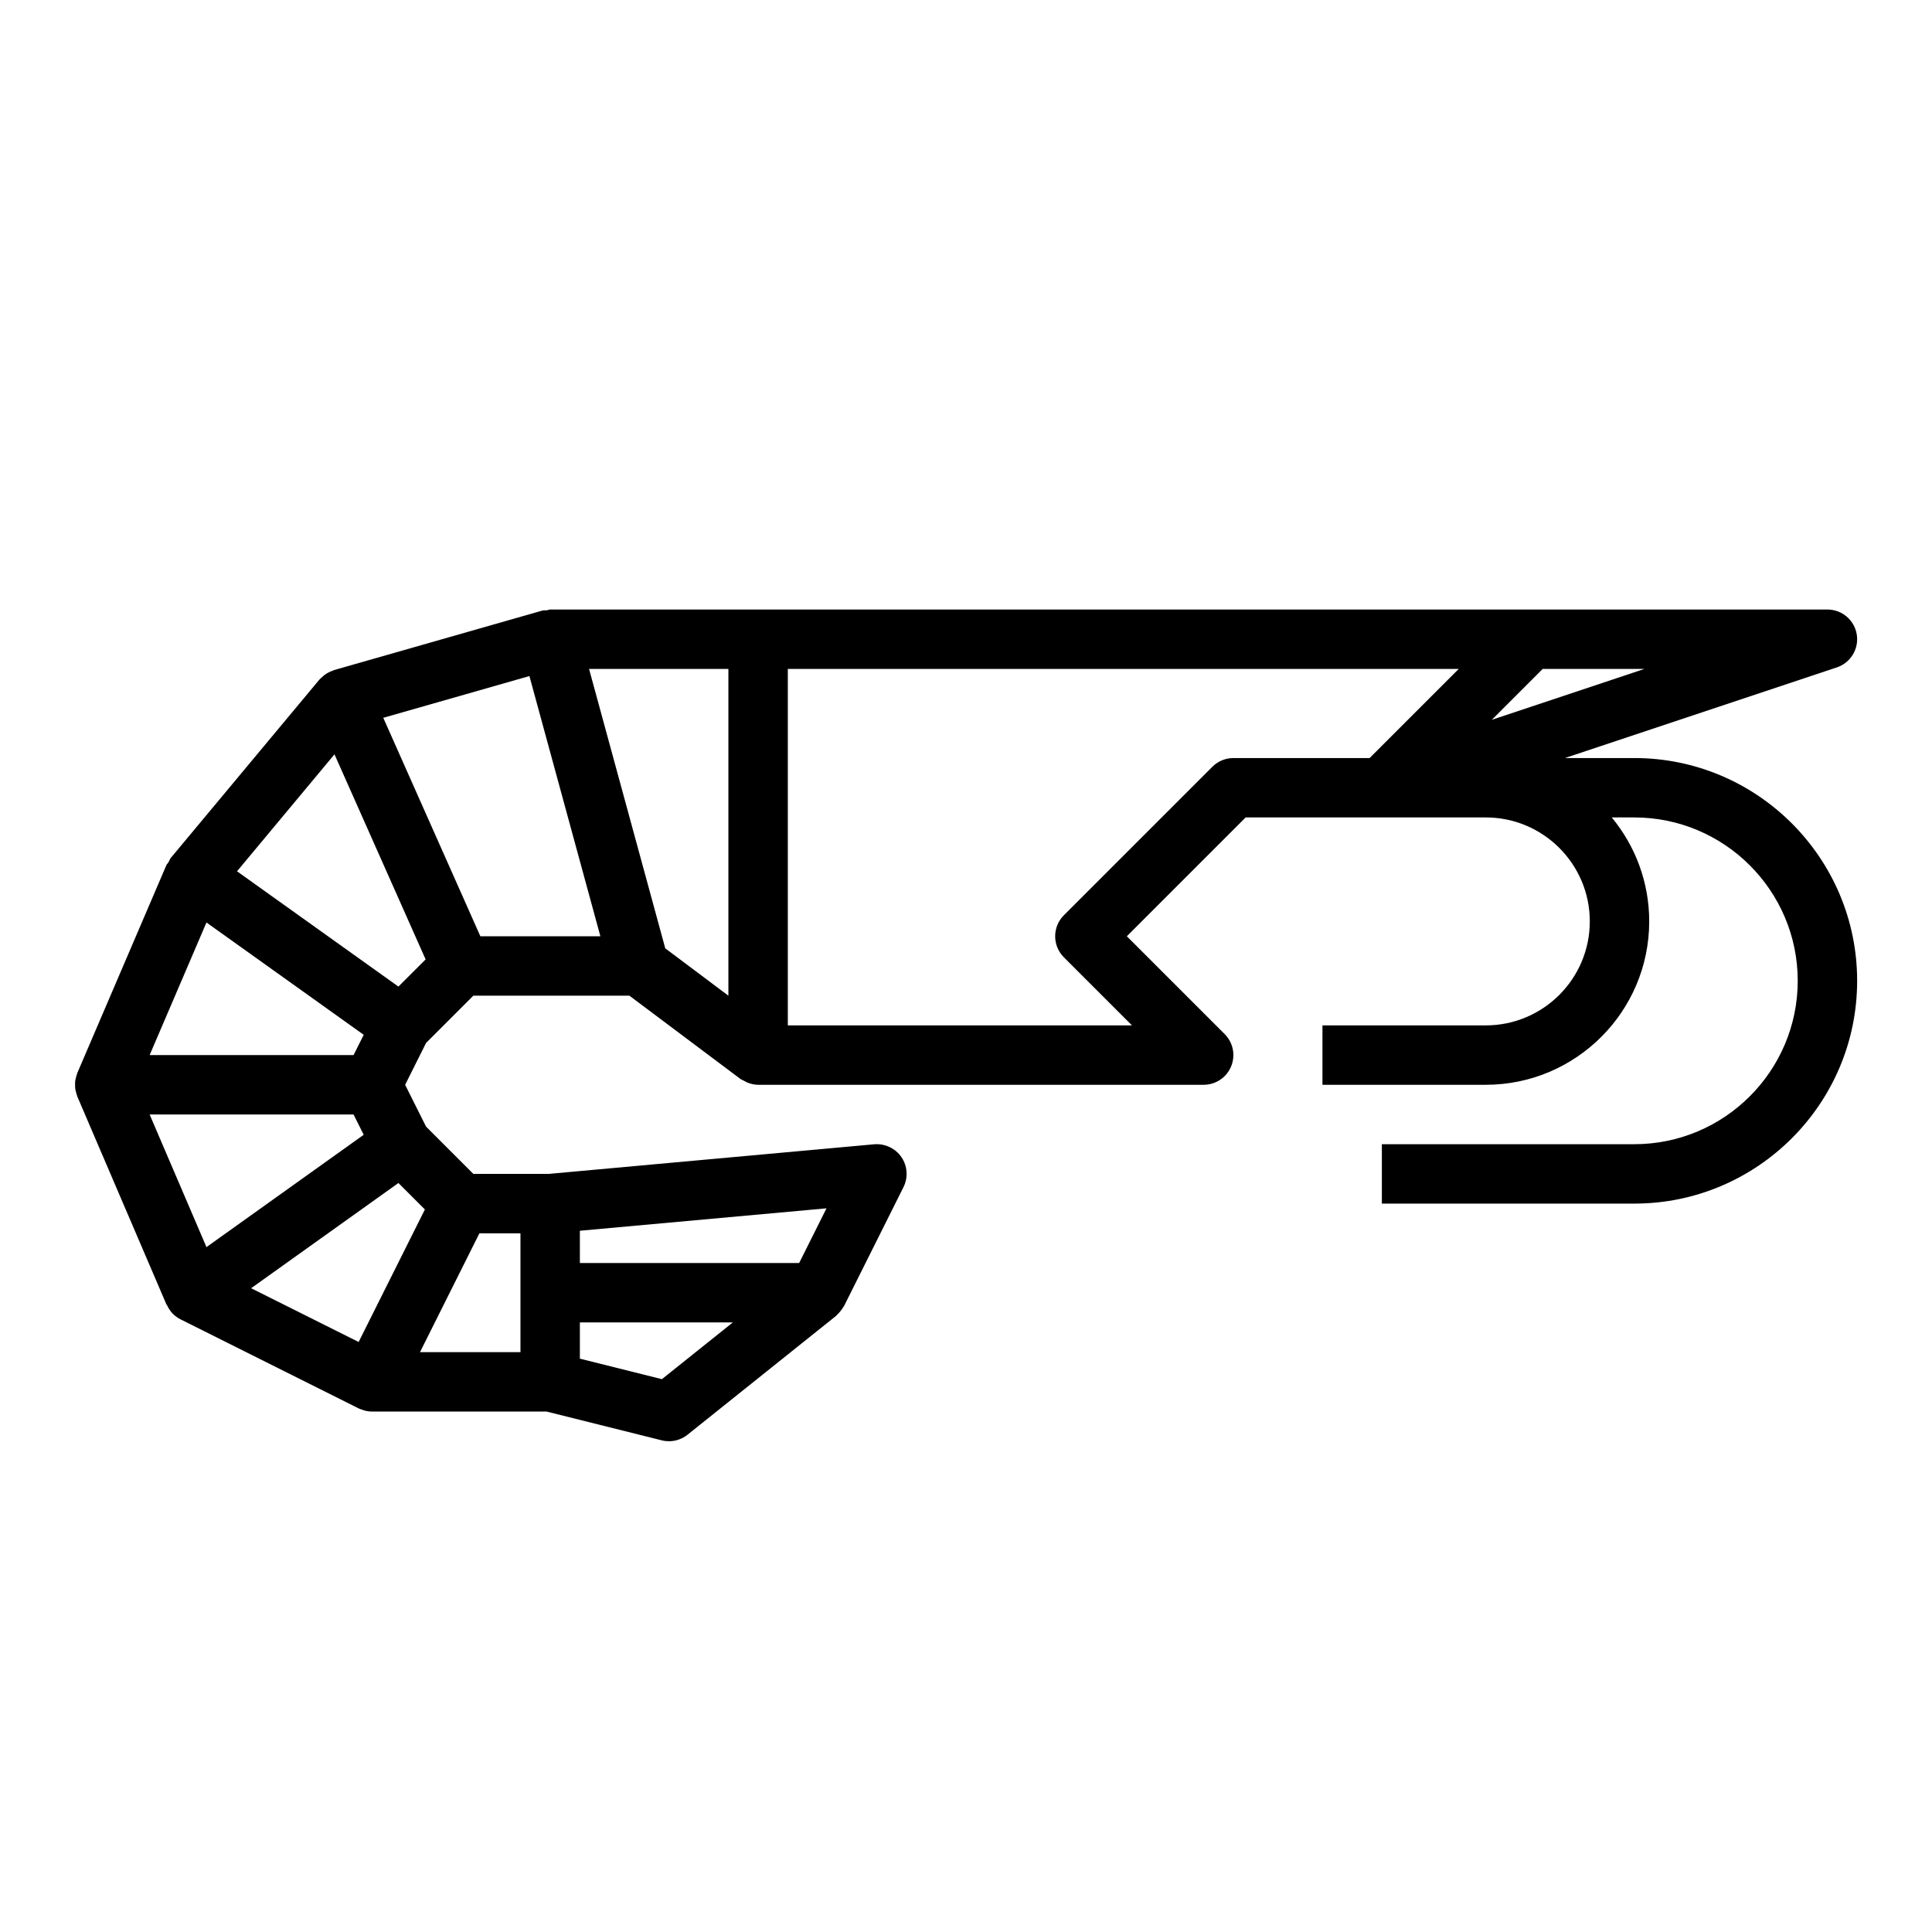
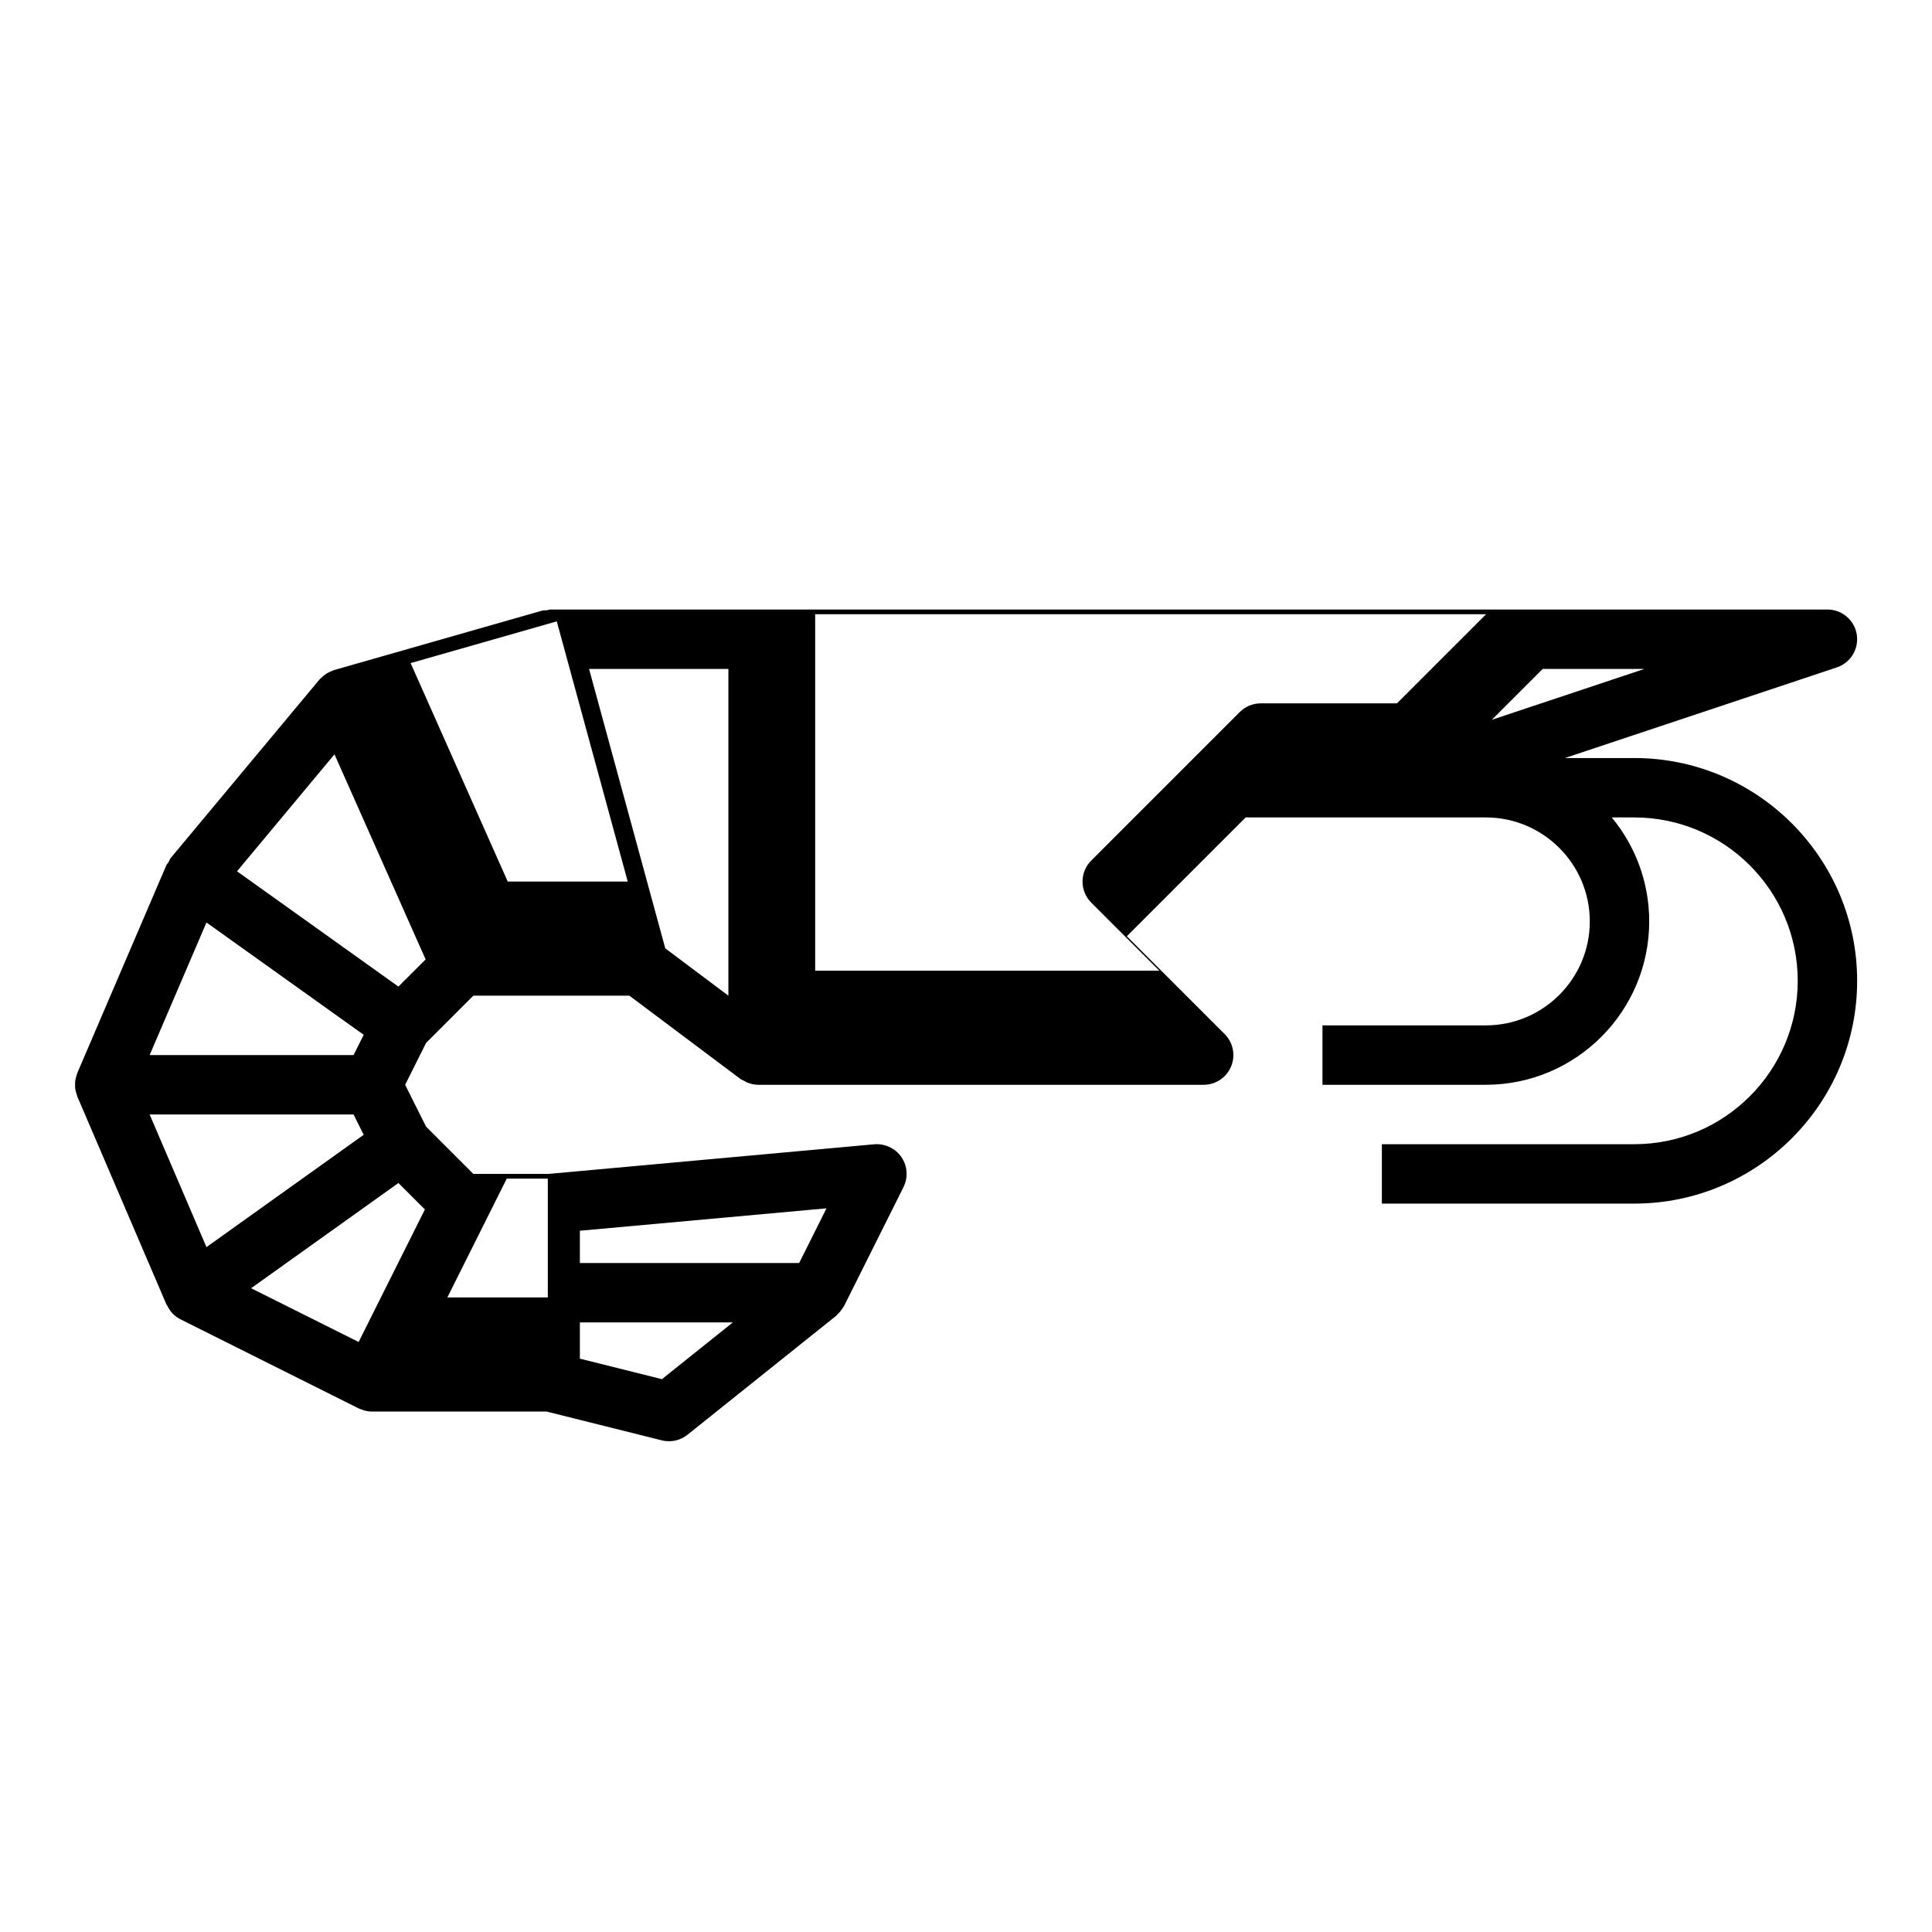
<svg xmlns="http://www.w3.org/2000/svg" fill="#000000" width="800px" height="800px" version="1.1" viewBox="144 144 512 512">
-   <path d="m577.12 344.89h-18.398l72.059-24.02c3.66-1.223 5.894-4.922 5.281-8.73-0.621-3.812-3.914-6.609-7.769-6.609h-338.5c-0.293 0-0.547 0.164-0.832 0.195-0.445 0.047-0.891-0.02-1.328 0.109l-55.105 15.742c-0.07 0.02-0.121 0.082-0.191 0.102-0.934 0.297-1.797 0.754-2.566 1.375-0.137 0.109-0.25 0.23-0.379 0.352-0.254 0.234-0.531 0.43-0.754 0.699l-39.359 47.23c-0.281 0.34-0.391 0.77-0.609 1.148-0.168 0.285-0.441 0.484-0.574 0.789l-23.617 55.105c-0.035 0.086-0.043 0.18-0.078 0.266-0.121 0.312-0.195 0.633-0.277 0.961-0.074 0.305-0.16 0.605-0.199 0.918-0.031 0.32-0.023 0.637-0.023 0.961 0 0.32-0.008 0.641 0.031 0.957 0.039 0.312 0.121 0.613 0.199 0.918 0.082 0.324 0.156 0.645 0.277 0.961 0.035 0.086 0.039 0.18 0.078 0.266l23.617 55.105c0.039 0.094 0.129 0.148 0.176 0.238 0.461 0.969 1.062 1.863 1.871 2.574 0.008 0.004 0.016 0.008 0.023 0.016 0.496 0.43 1.043 0.809 1.645 1.109l47.23 23.617c0.32 0.16 0.66 0.242 0.988 0.359 0.211 0.074 0.414 0.172 0.633 0.227 0.621 0.156 1.254 0.242 1.887 0.242h0.004 0.004 46.262l30.551 7.637c0.633 0.16 1.27 0.234 1.906 0.234 1.77 0 3.504-0.598 4.922-1.727l39.359-31.488c0.141-0.113 0.223-0.27 0.355-0.391 0.336-0.309 0.637-0.641 0.918-1.008 0.203-0.262 0.391-0.52 0.555-0.805 0.09-0.148 0.215-0.27 0.293-0.426l15.742-31.488c1.277-2.555 1.07-5.602-0.539-7.961-1.613-2.359-4.414-3.641-7.219-3.402l-86.25 7.848h-19.98l-12.531-12.531-5.543-11.082 5.543-11.086 12.531-12.531h41.355l29.387 22.039c0.32 0.242 0.699 0.359 1.047 0.547 0.301 0.16 0.57 0.344 0.891 0.465 0.898 0.344 1.832 0.566 2.781 0.566h118.08c3.184 0 6.059-1.918 7.273-4.859 1.223-2.945 0.547-6.328-1.707-8.578l-25.926-25.926 31.488-31.488h63.652c15.191 0 27.551 12.363 27.551 27.551 0.004 15.195-12.359 27.555-27.551 27.555h-43.297v15.742h43.297c23.871 0 43.297-19.422 43.297-43.297 0-10.457-3.731-20.062-9.926-27.551h5.988c23.871 0 43.297 19.422 43.297 43.297s-19.426 43.297-43.297 43.297h-66.91v15.742h66.914c32.559 0 59.039-26.484 59.039-59.039 0-32.555-26.484-59.039-59.043-59.039zm-24.289-23.617h26.953l-40.43 13.477zm-215.8 0v86.594l-16.73-12.547-14.254-52.27-5.941-21.777zm-126.48 164.12 39.035-27.883 7.016 7.012-17.559 35.117zm39.035-79.938-42.773-30.555 25.828-30.992 24.152 54.344zm-50.871-16.988 41.672 29.766-2.688 5.375h-54.043zm38.984 50.887 2.688 5.375-41.672 29.766-15.059-35.141zm81.711 70.137-21.738-5.434v-9.602h40.535zm36.371-30.777h-58.109v-8.555l65.359-5.941zm-73.855 7.871v15.742h-26.621l15.742-31.488 10.879 0.004zm-10.625-94.465-25.73-57.895 38.73-11.062 10.258 37.613 8.547 31.344zm235.66-47.23h-36.102c-2.09 0-4.09 0.832-5.566 2.305l-39.359 39.359c-3.074 3.074-3.074 8.055 0 11.133l18.051 18.051h-91.207v-94.465h177.8z" />
+   <path d="m577.12 344.89h-18.398l72.059-24.02c3.66-1.223 5.894-4.922 5.281-8.73-0.621-3.812-3.914-6.609-7.769-6.609h-338.5c-0.293 0-0.547 0.164-0.832 0.195-0.445 0.047-0.891-0.02-1.328 0.109l-55.105 15.742c-0.07 0.02-0.121 0.082-0.191 0.102-0.934 0.297-1.797 0.754-2.566 1.375-0.137 0.109-0.25 0.23-0.379 0.352-0.254 0.234-0.531 0.43-0.754 0.699l-39.359 47.23c-0.281 0.34-0.391 0.77-0.609 1.148-0.168 0.285-0.441 0.484-0.574 0.789l-23.617 55.105c-0.035 0.086-0.043 0.18-0.078 0.266-0.121 0.312-0.195 0.633-0.277 0.961-0.074 0.305-0.16 0.605-0.199 0.918-0.031 0.32-0.023 0.637-0.023 0.961 0 0.32-0.008 0.641 0.031 0.957 0.039 0.312 0.121 0.613 0.199 0.918 0.082 0.324 0.156 0.645 0.277 0.961 0.035 0.086 0.039 0.18 0.078 0.266l23.617 55.105c0.039 0.094 0.129 0.148 0.176 0.238 0.461 0.969 1.062 1.863 1.871 2.574 0.008 0.004 0.016 0.008 0.023 0.016 0.496 0.43 1.043 0.809 1.645 1.109l47.23 23.617c0.32 0.16 0.66 0.242 0.988 0.359 0.211 0.074 0.414 0.172 0.633 0.227 0.621 0.156 1.254 0.242 1.887 0.242h0.004 0.004 46.262l30.551 7.637c0.633 0.16 1.27 0.234 1.906 0.234 1.77 0 3.504-0.598 4.922-1.727l39.359-31.488c0.141-0.113 0.223-0.27 0.355-0.391 0.336-0.309 0.637-0.641 0.918-1.008 0.203-0.262 0.391-0.52 0.555-0.805 0.09-0.148 0.215-0.27 0.293-0.426l15.742-31.488c1.277-2.555 1.07-5.602-0.539-7.961-1.613-2.359-4.414-3.641-7.219-3.402l-86.25 7.848h-19.98l-12.531-12.531-5.543-11.082 5.543-11.086 12.531-12.531h41.355l29.387 22.039c0.32 0.242 0.699 0.359 1.047 0.547 0.301 0.16 0.57 0.344 0.891 0.465 0.898 0.344 1.832 0.566 2.781 0.566h118.08c3.184 0 6.059-1.918 7.273-4.859 1.223-2.945 0.547-6.328-1.707-8.578l-25.926-25.926 31.488-31.488h63.652c15.191 0 27.551 12.363 27.551 27.551 0.004 15.195-12.359 27.555-27.551 27.555h-43.297v15.742h43.297c23.871 0 43.297-19.422 43.297-43.297 0-10.457-3.731-20.062-9.926-27.551h5.988c23.871 0 43.297 19.422 43.297 43.297s-19.426 43.297-43.297 43.297h-66.91v15.742h66.914c32.559 0 59.039-26.484 59.039-59.039 0-32.555-26.484-59.039-59.043-59.039zm-24.289-23.617h26.953l-40.43 13.477zm-215.8 0v86.594l-16.73-12.547-14.254-52.27-5.941-21.777zm-126.48 164.12 39.035-27.883 7.016 7.012-17.559 35.117zm39.035-79.938-42.773-30.555 25.828-30.992 24.152 54.344zm-50.871-16.988 41.672 29.766-2.688 5.375h-54.043zm38.984 50.887 2.688 5.375-41.672 29.766-15.059-35.141zm81.711 70.137-21.738-5.434v-9.602h40.535zm36.371-30.777h-58.109v-8.555l65.359-5.941m-73.855 7.871v15.742h-26.621l15.742-31.488 10.879 0.004zm-10.625-94.465-25.73-57.895 38.73-11.062 10.258 37.613 8.547 31.344zm235.66-47.23h-36.102c-2.09 0-4.09 0.832-5.566 2.305l-39.359 39.359c-3.074 3.074-3.074 8.055 0 11.133l18.051 18.051h-91.207v-94.465h177.8z" />
</svg>